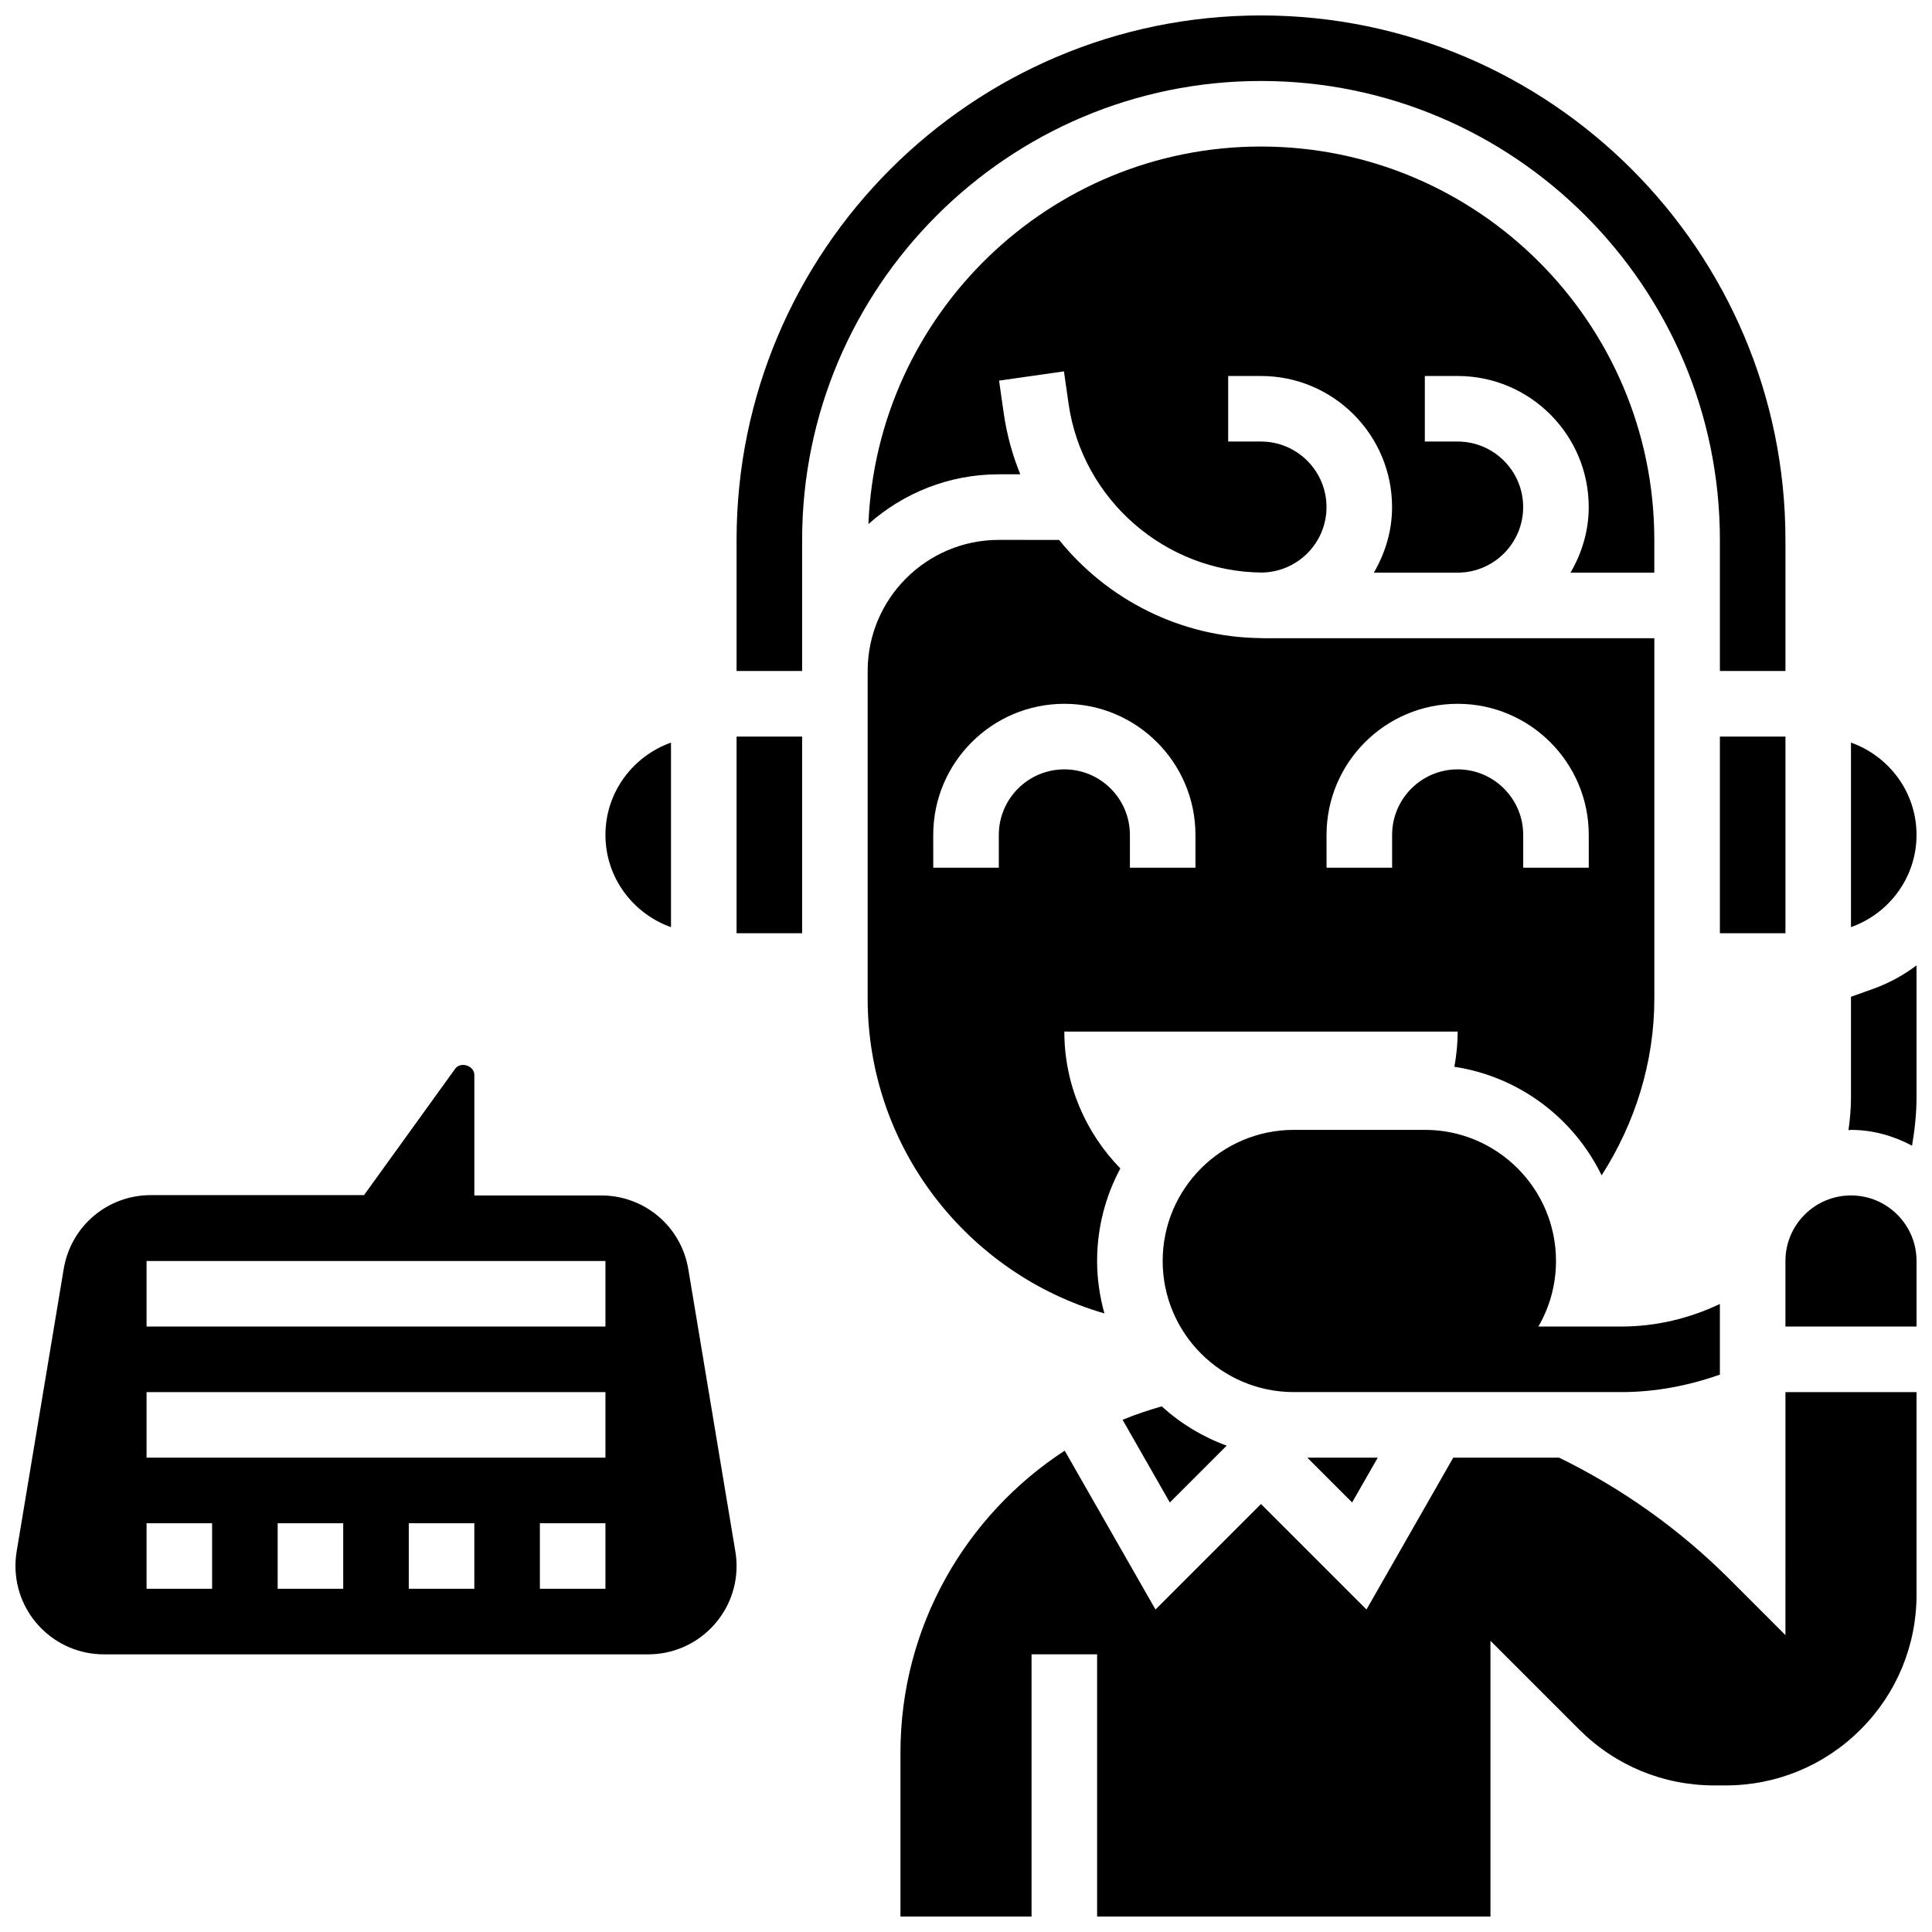
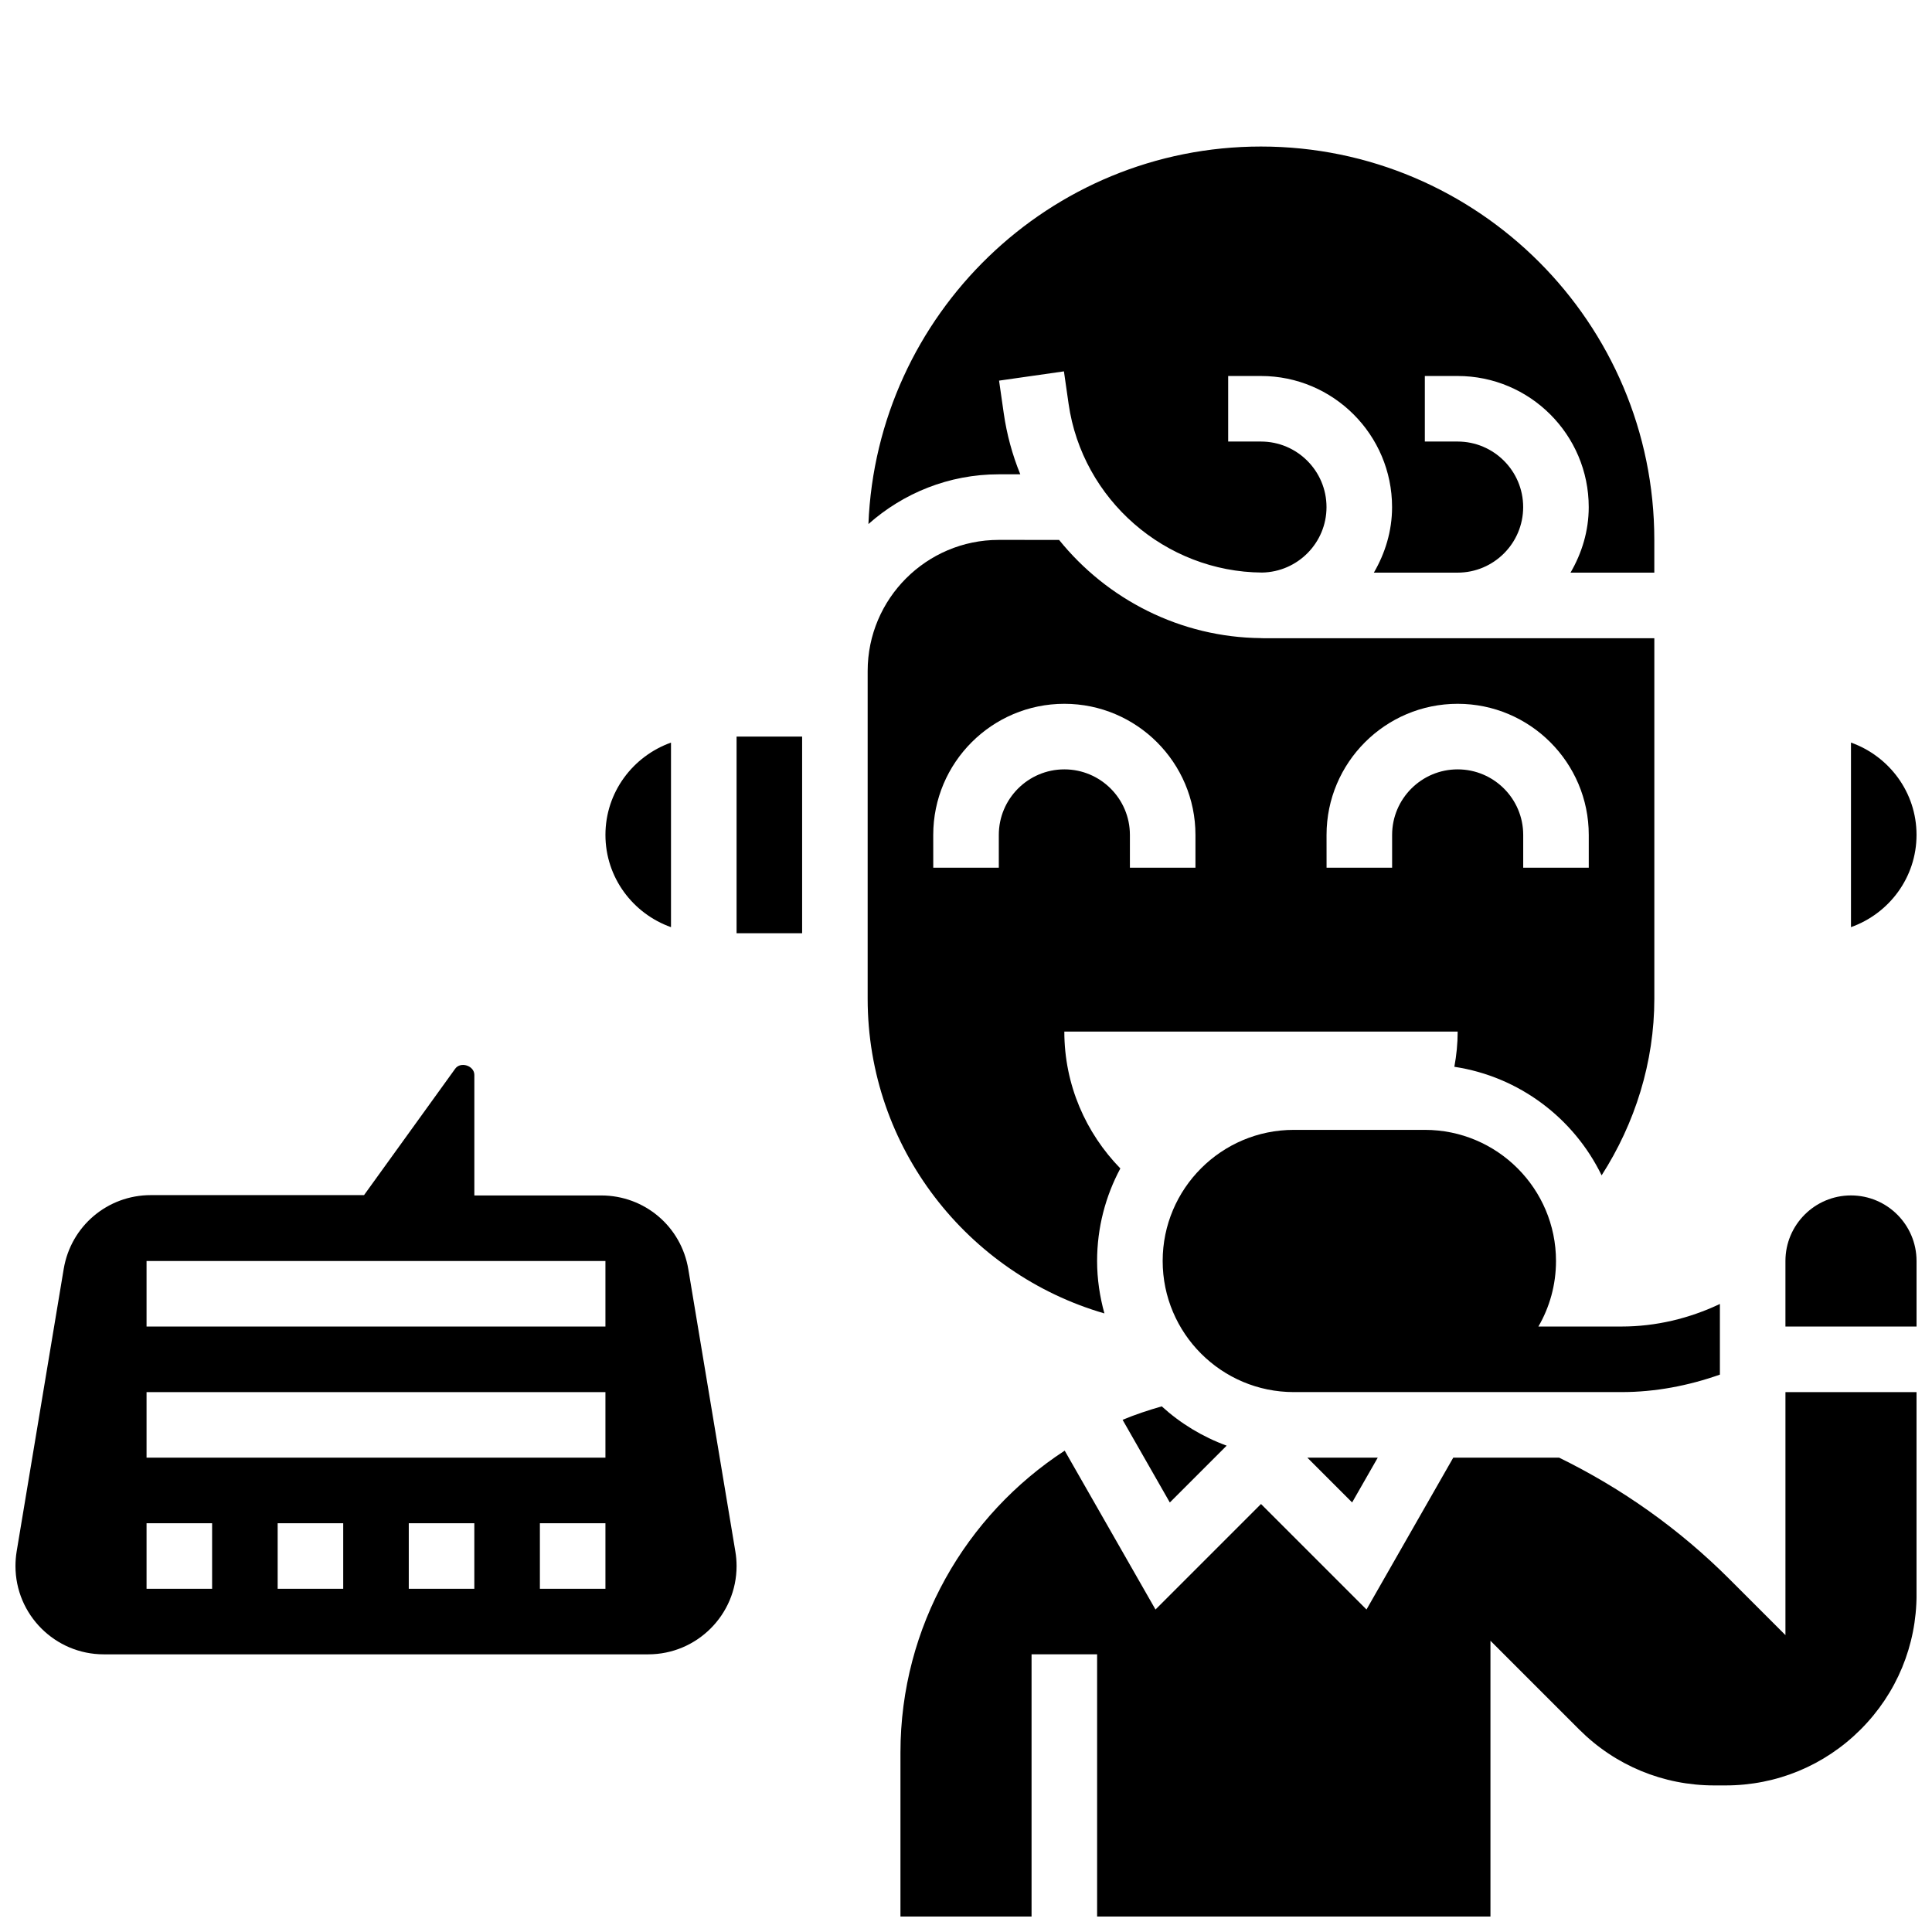
<svg xmlns="http://www.w3.org/2000/svg" width="800px" height="800px" version="1.1" viewBox="144 144 512 512">
  <defs>
    <clipPath id="f">
      <path d="m633 399h18.902v49h-18.902z" />
    </clipPath>
    <clipPath id="e">
-       <path d="m339 148.09h279v173.91h-279z" />
-     </clipPath>
+       </clipPath>
    <clipPath id="d">
      <path d="m634 340h17.902v50h-17.902z" />
    </clipPath>
    <clipPath id="c">
      <path d="m617 460h34.902v36h-34.902z" />
    </clipPath>
    <clipPath id="b">
      <path d="m382 512h269.9v139.9h-269.9z" />
    </clipPath>
    <clipPath id="a">
      <path d="m148.09 426h191.91v157h-191.91z" />
    </clipPath>
  </defs>
  <g clip-path="url(#f)">
-     <path d="m634.53 408.16v26.586c0 2.945-0.25 5.863-0.668 8.758 0.223-0.008 0.441-0.07 0.668-0.07 5.871 0 11.328 1.605 16.184 4.188 0.711-4.246 1.188-8.531 1.188-12.875v-34.91c-3.457 2.598-7.324 4.734-11.543 6.238z" />
-   </g>
+     </g>
  <path d="m599.79 508.29v-18.727c-8.113 3.856-17 5.981-26.059 5.981h-22.039c2.973-5.113 4.664-11.047 4.664-17.371 0-19.164-15.582-34.746-34.746-34.746h-34.746c-19.164 0-34.746 15.582-34.746 34.746 0 19.164 15.582 34.746 34.746 34.746h86.863c8.934 0 17.723-1.688 26.062-4.629z" />
-   <path d="m599.79 339.2h17.371v52.117h-17.371z" />
  <g clip-path="url(#e)">
-     <path d="m478.18 165.46c67.059 0 121.61 54.551 121.61 121.61v34.746h17.371v-34.746c0-76.633-62.352-138.98-138.98-138.98-76.633 0-138.98 62.352-138.98 138.98v34.746h17.371v-34.746c0-67.059 54.551-121.61 121.61-121.61z" />
-   </g>
+     </g>
  <path d="m321.82 389.71v-48.914c-10.086 3.598-17.371 13.152-17.371 24.461 0 11.309 7.285 20.855 17.371 24.453z" />
  <g clip-path="url(#d)">
    <path d="m651.9 365.25c0-11.309-7.289-20.863-17.371-24.461v48.914c10.086-3.59 17.371-13.145 17.371-24.453z" />
  </g>
  <path d="m339.2 339.2h17.371v52.117h-17.371z" />
  <path d="m582.41 295.76v-8.688c0-57.477-46.758-104.24-104.24-104.24-56.062 0-101.8 44.52-104.03 100.05 9.207-8.172 21.281-13.184 34.535-13.184h5.715c-2.094-5.125-3.586-10.562-4.394-16.227l-1.234-8.598 17.191-2.457 1.234 8.598c3.633 25.398 25.641 44.551 51.277 44.719 9.441-0.168 17.074-7.871 17.074-17.348 0-9.582-7.793-17.371-17.371-17.371h-8.688v-17.371h8.688c19.164 0 34.746 15.582 34.746 34.746 0 6.359-1.84 12.238-4.828 17.371l22.199-0.004c9.582 0 17.371-7.793 17.371-17.371 0-9.582-7.793-17.371-17.371-17.371h-8.688v-17.371h8.688c19.164 0 34.746 15.582 34.746 34.746 0 6.359-1.84 12.238-4.828 17.371z" />
  <g clip-path="url(#c)">
    <path d="m634.53 460.8c-9.582 0-17.371 7.793-17.371 17.371v17.371h34.746v-17.371c-0.004-9.582-7.793-17.371-17.375-17.371z" />
  </g>
  <g clip-path="url(#b)">
    <path d="m617.16 577.32-14.828-14.828c-13.379-13.379-28.641-24.121-45.145-32.199h-28.059l-22.992 40.242-27.957-27.957-27.961 27.961-24.062-42.102c-26.164 17.059-43.527 46.531-43.527 80.035v43.434h34.746v-69.492h17.371v69.492h104.24v-73.086l23.516 23.516c9.562 9.559 22.277 14.82 35.805 14.82h2.981c13.523 0 26.242-5.266 35.805-14.828 9.555-9.562 14.816-22.27 14.816-35.793v-53.613h-34.746z" />
  </g>
  <path d="m436.68 492.07c-1.223-4.43-1.938-9.07-1.938-13.891 0-8.867 2.242-17.207 6.16-24.531-9.137-9.379-14.844-22.133-14.844-36.273h104.24c0 3.188-0.32 6.305-0.879 9.336 17.215 2.606 31.672 13.637 39.027 28.77 8.859-13.809 13.969-29.977 13.969-46.793v-95.547h-103.62c-0.129 0-0.262-0.027-0.391-0.027-0.078 0-0.148 0.027-0.227 0.027v-0.035c-21.332-0.191-40.773-10.234-53.508-26.023l-15.984-0.004c-19.164 0-34.746 15.582-34.746 34.746v86.863c0 39.516 26.555 72.898 62.742 83.383zm58.867-126.81c0-19.164 15.582-34.746 34.746-34.746 19.164 0 34.746 15.582 34.746 34.746v8.688h-17.371v-8.688c0-9.582-7.793-17.371-17.371-17.371-9.582 0-17.371 7.793-17.371 17.371v8.688h-17.371zm-104.23 0c0-19.164 15.582-34.746 34.746-34.746 19.164 0 34.746 15.582 34.746 34.746v8.688h-17.371v-8.688c0-9.582-7.793-17.371-17.371-17.371-9.582 0-17.371 7.793-17.371 17.371v8.688h-17.371z" />
  <path d="m441.5 520.27 12.516 21.906 15.062-15.062c-6.418-2.344-12.246-5.898-17.207-10.414-3.535 1.016-7.019 2.164-10.371 3.57z" />
  <path d="m509.12 530.29h-18.668l11.875 11.875z" />
  <g clip-path="url(#a)">
    <path d="m326.41 480.36c-1.883-11.328-11.594-19.551-23.078-19.551h-33.625v-31.941c0-2.469-3.664-3.633-5.082-1.641l-24.156 33.496-56.496-0.004c-11.492 0-21.195 8.227-23.09 19.562l-12.473 74.875c-0.207 1.289-0.312 2.574-0.312 3.859 0 12.898 10.492 23.402 23.402 23.402h144.29c12.914 0 23.41-10.504 23.41-23.402 0-1.277-0.105-2.57-0.32-3.84zm-126.2 84.684h-17.371v-17.371h17.371zm34.746 0h-17.371v-17.371h17.371zm34.746 0h-17.371v-17.371h17.371zm34.746 0h-17.371v-17.371h17.371zm0-34.746h-121.61v-17.371h121.61zm0-34.746h-121.61v-17.371h121.61z" />
  </g>
</svg>